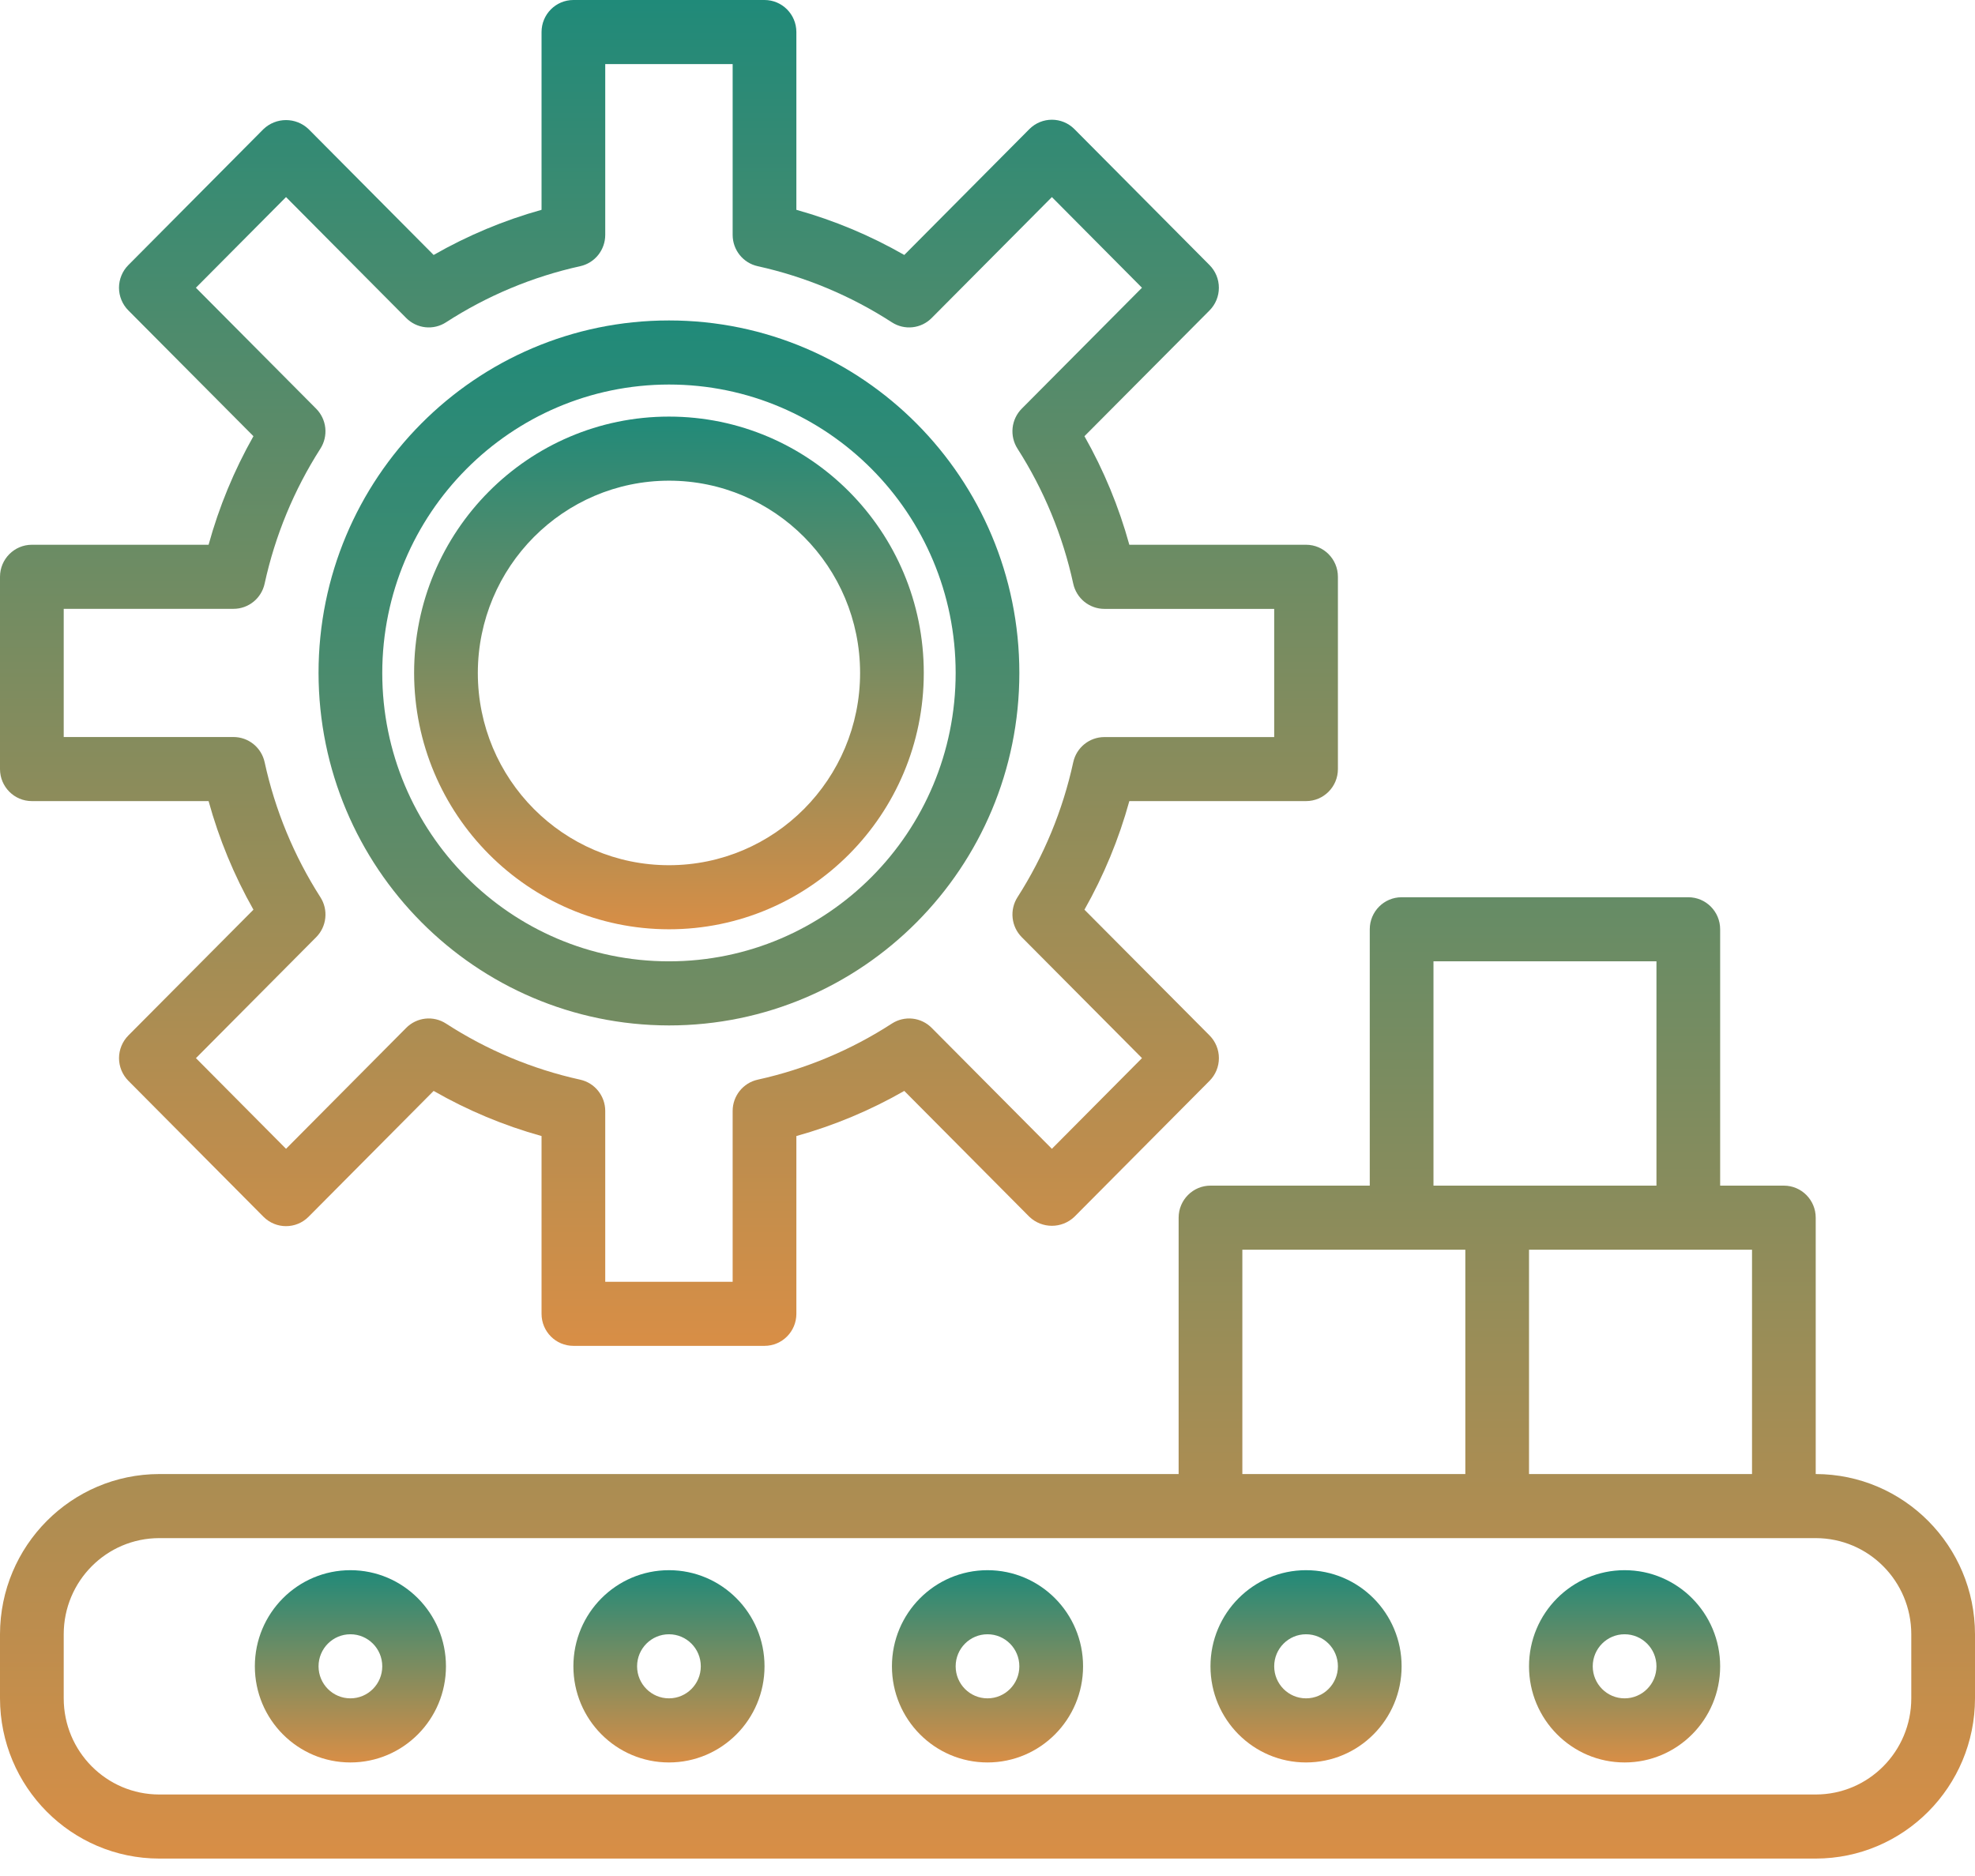
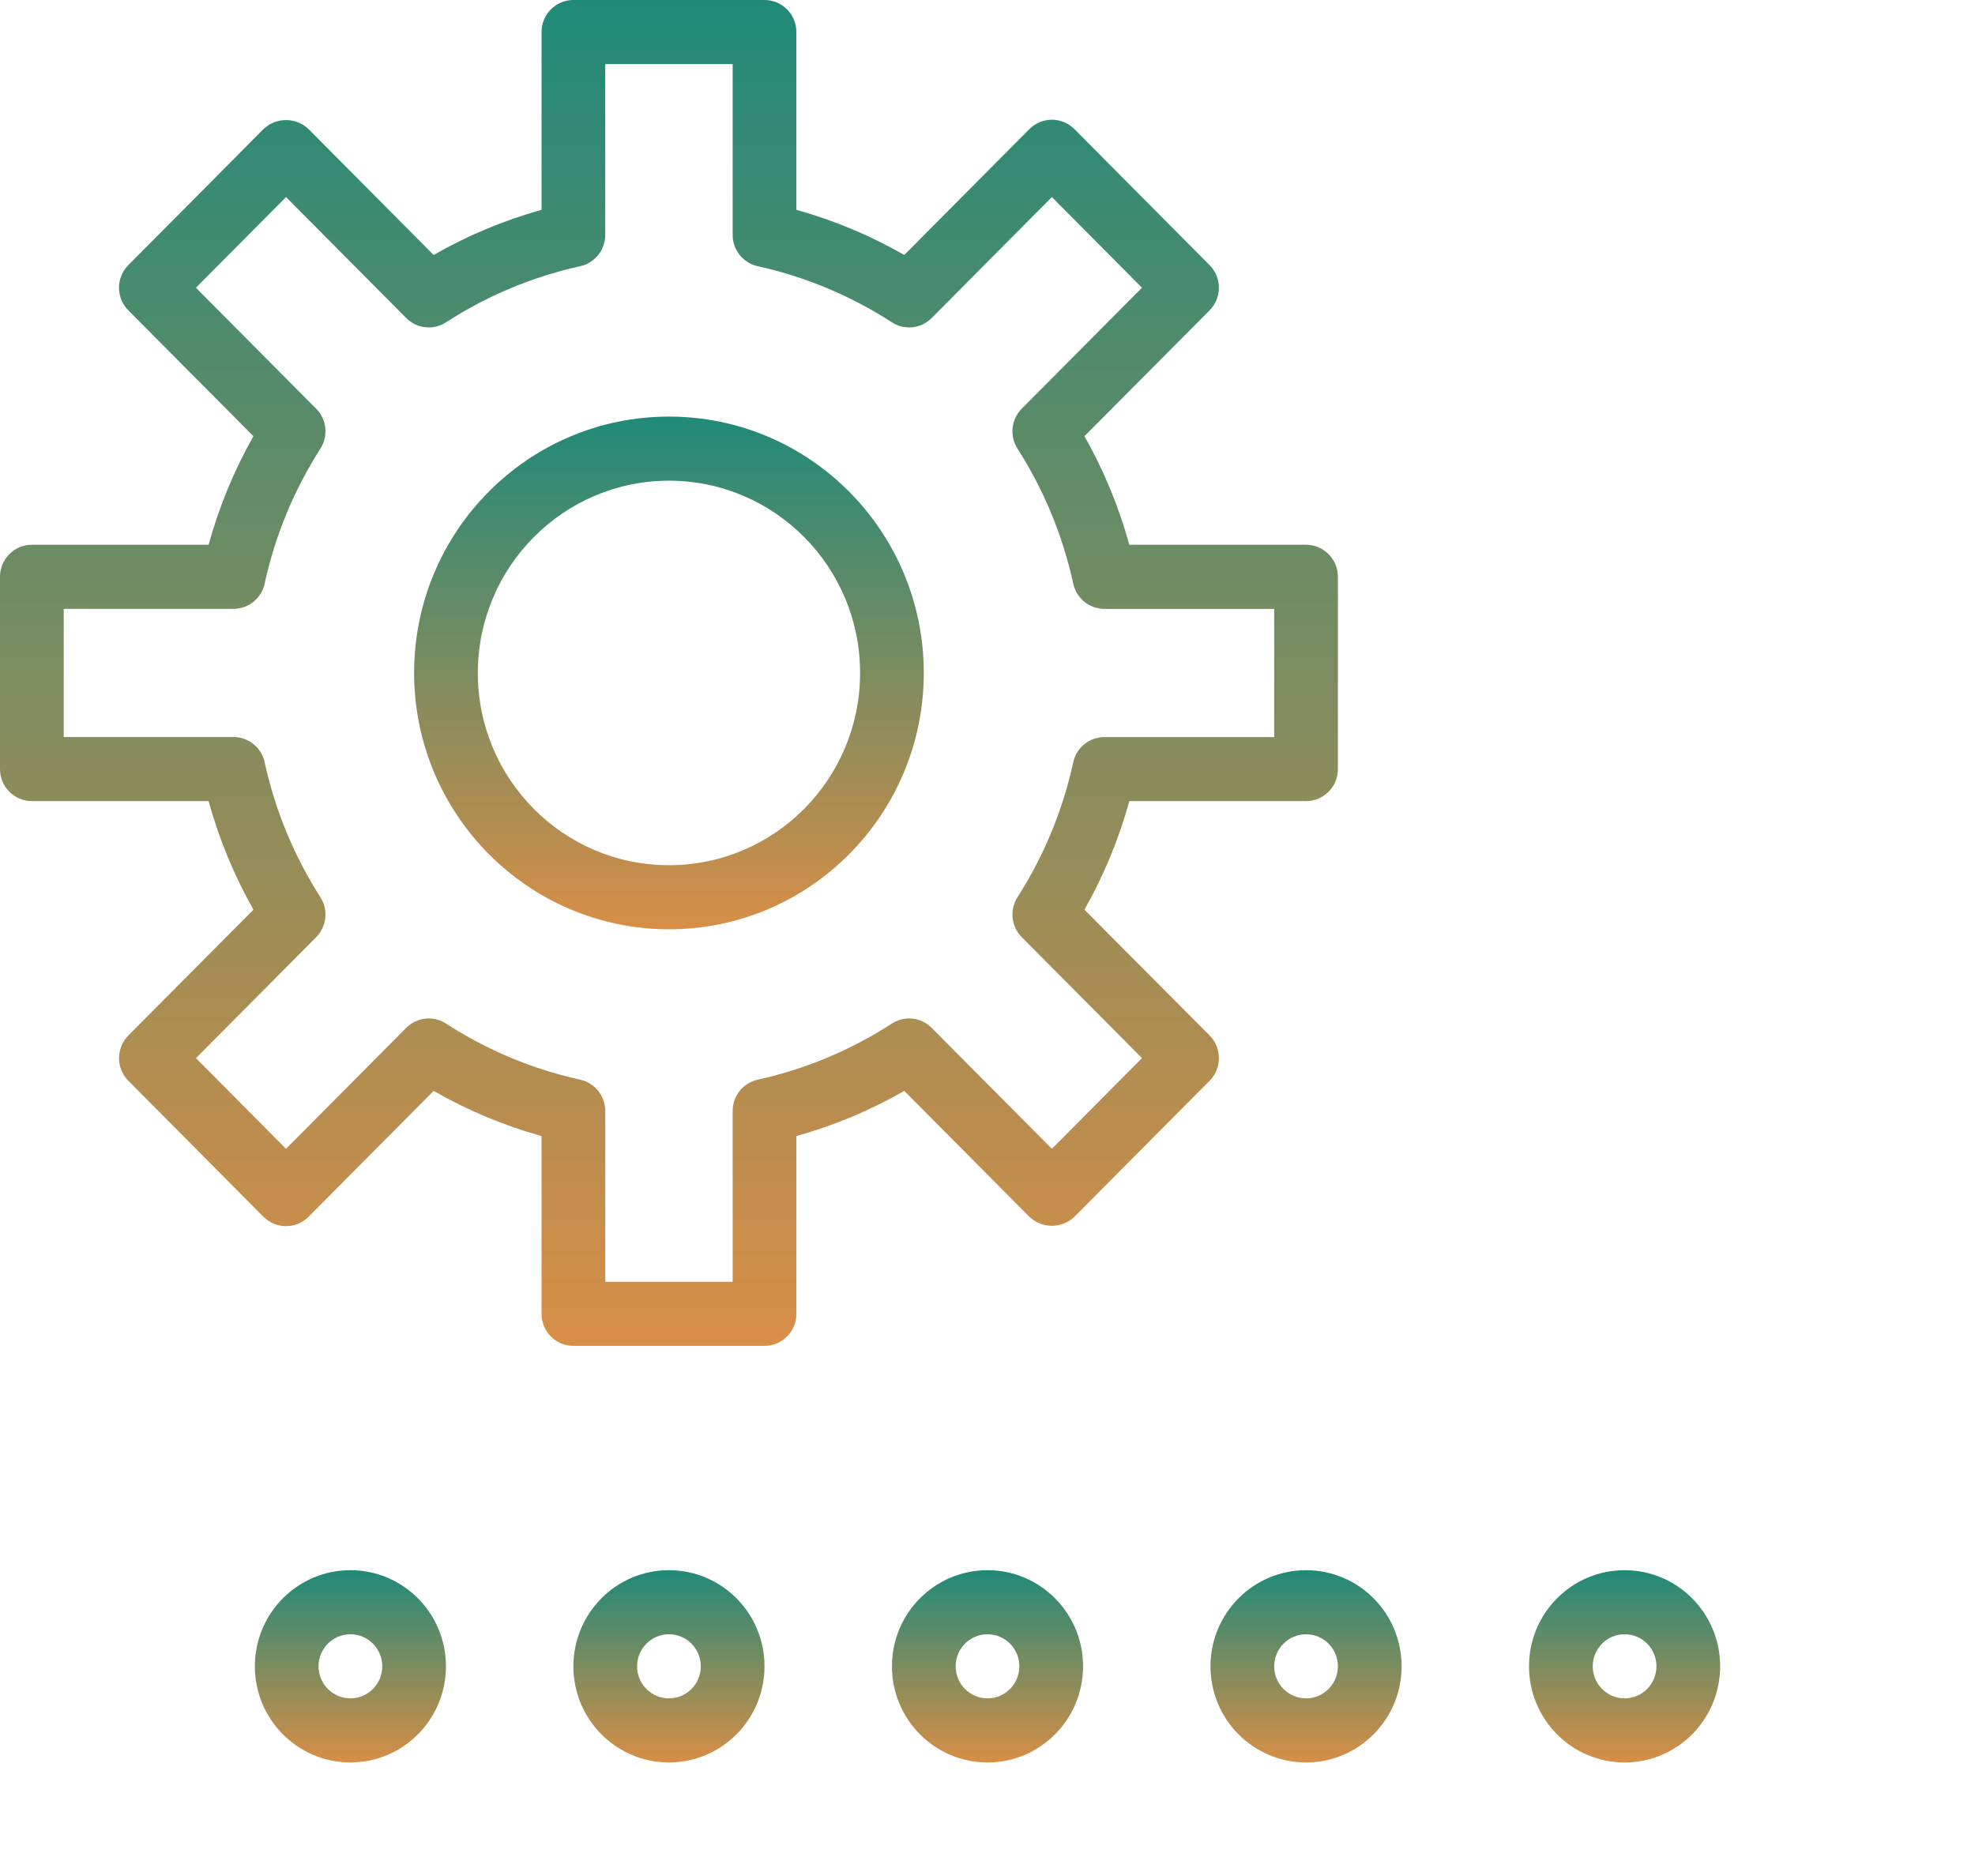
<svg xmlns="http://www.w3.org/2000/svg" width="80" height="76" viewBox="0 0 80 76" fill="none">
  <path d="M1.29 32.454H8.449C8.872 33.99 9.482 35.468 10.266 36.853L5.2 41.948C5.08 42.069 4.985 42.212 4.92 42.37C4.855 42.527 4.821 42.696 4.821 42.867C4.821 43.037 4.855 43.206 4.92 43.364C4.985 43.521 5.08 43.664 5.2 43.785L10.673 49.294C11.177 49.8 11.994 49.8 12.498 49.294L17.565 44.195C18.941 44.984 20.409 45.598 21.936 46.023V53.225C21.936 53.942 22.513 54.523 23.226 54.523H30.968C31.68 54.523 32.258 53.942 32.258 53.225V46.023C33.784 45.598 35.252 44.984 36.629 44.195L41.696 49.294C42.208 49.781 43.008 49.781 43.52 49.294L48.995 43.785C49.115 43.664 49.21 43.521 49.275 43.364C49.34 43.206 49.373 43.037 49.373 42.867C49.373 42.696 49.34 42.527 49.275 42.37C49.21 42.212 49.115 42.069 48.995 41.948L43.927 36.853C44.711 35.468 45.322 33.99 45.745 32.454H52.903C53.616 32.454 54.194 31.873 54.194 31.156V23.367C54.194 22.651 53.616 22.069 52.903 22.069H45.745C45.322 20.533 44.711 19.056 43.927 17.671L48.994 12.576C49.114 12.455 49.209 12.312 49.274 12.154C49.339 11.997 49.372 11.828 49.372 11.657C49.372 11.487 49.339 11.318 49.274 11.16C49.209 11.003 49.114 10.86 48.994 10.739L43.52 5.23C43.016 4.724 42.2 4.724 41.696 5.23L36.629 10.329C35.252 9.54 33.784 8.926 32.258 8.5V1.298C32.258 0.582 31.68 0 30.968 0H23.226C22.513 0 21.936 0.582 21.936 1.298V8.5C20.409 8.926 18.942 9.541 17.565 10.329L12.498 5.23C11.986 4.743 11.185 4.743 10.673 5.23L5.199 10.739C5.079 10.859 4.984 11.002 4.919 11.16C4.854 11.318 4.82 11.486 4.82 11.657C4.82 11.828 4.854 11.997 4.919 12.154C4.984 12.312 5.079 12.455 5.199 12.575L10.266 17.671C9.482 19.056 8.872 20.533 8.449 22.069H1.29C0.578 22.069 0 22.651 0 23.367V31.156C0 31.873 0.578 32.454 1.29 32.454V32.454ZM2.581 24.665H9.458C10.065 24.665 10.589 24.241 10.719 23.645C11.142 21.701 11.908 19.848 12.979 18.174C13.138 17.925 13.207 17.629 13.176 17.334C13.144 17.04 13.013 16.765 12.805 16.556L7.935 11.657L11.586 7.984L16.454 12.883C16.662 13.093 16.936 13.225 17.229 13.257C17.521 13.289 17.817 13.219 18.064 13.059C19.728 11.981 21.569 11.211 23.502 10.784C23.789 10.721 24.047 10.56 24.231 10.33C24.415 10.099 24.516 9.812 24.516 9.516V2.596H29.677V9.516C29.677 10.126 30.1 10.654 30.692 10.784C32.624 11.211 34.465 11.981 36.129 13.059C36.377 13.219 36.672 13.289 36.965 13.257C37.258 13.225 37.531 13.093 37.739 12.883L42.608 7.984L46.257 11.657L41.389 16.554C41.18 16.764 41.049 17.039 41.017 17.334C40.986 17.628 41.055 17.925 41.214 18.174C42.285 19.848 43.05 21.701 43.473 23.646C43.536 23.935 43.696 24.194 43.925 24.38C44.154 24.565 44.44 24.667 44.734 24.667H51.613V29.86H44.734C44.128 29.86 43.603 30.284 43.473 30.88C43.05 32.824 42.285 34.676 41.214 36.349C41.055 36.598 40.986 36.895 41.018 37.19C41.05 37.484 41.18 37.759 41.389 37.968L46.258 42.866L42.608 46.54L37.739 41.641C37.531 41.431 37.258 41.299 36.965 41.267C36.672 41.235 36.377 41.305 36.129 41.465C34.466 42.543 32.625 43.313 30.693 43.739C30.1 43.869 29.677 44.398 29.677 45.008V51.927H24.516V45.008C24.516 44.398 24.093 43.869 23.5 43.739C21.568 43.313 19.727 42.543 18.064 41.465C17.817 41.305 17.521 41.235 17.229 41.267C16.936 41.299 16.662 41.431 16.454 41.641L11.586 46.54L7.937 42.867L12.805 37.969C13.014 37.76 13.145 37.485 13.176 37.19C13.208 36.895 13.139 36.599 12.979 36.349C11.908 34.675 11.142 32.822 10.719 30.877C10.656 30.588 10.496 30.33 10.267 30.144C10.038 29.959 9.752 29.858 9.458 29.858H2.581V24.665Z" fill="url(#paint0_linear_190_4901)" />
  <path d="M27.097 37.647C32.798 37.647 37.419 32.998 37.419 27.262C37.419 21.526 32.798 16.877 27.097 16.877C21.396 16.877 16.774 21.526 16.774 27.262C16.78 32.995 21.399 37.641 27.097 37.647ZM27.097 19.473C31.372 19.473 34.839 22.961 34.839 27.262C34.839 31.564 31.372 35.051 27.097 35.051C22.822 35.051 19.355 31.564 19.355 27.262C19.36 22.962 22.823 19.477 27.097 19.473Z" fill="url(#paint1_linear_190_4901)" />
-   <path d="M27.097 41.542C34.935 41.542 41.29 35.149 41.29 27.262C41.29 19.375 34.935 12.982 27.097 12.982C19.258 12.982 12.903 19.375 12.903 27.262C12.913 35.145 19.262 41.532 27.097 41.542ZM27.097 15.578C33.511 15.578 38.71 20.809 38.71 27.262C38.71 33.715 33.511 38.945 27.097 38.945C20.683 38.945 15.484 33.715 15.484 27.262C15.491 20.812 20.686 15.585 27.097 15.578ZM73.548 59.716V49.331C73.548 48.614 72.971 48.032 72.258 48.032H69.677V37.647C69.677 36.93 69.1 36.349 68.387 36.349H56.774C56.062 36.349 55.484 36.93 55.484 37.647V48.032H49.032C48.32 48.032 47.742 48.614 47.742 49.331V59.716H6.452C2.89 59.721 0.005 62.624 0 66.207V68.803C0.005 72.387 2.89 75.29 6.452 75.294H73.548C77.11 75.29 79.996 72.387 80 68.803V66.207C79.996 62.624 77.11 59.721 73.548 59.716ZM70.968 59.716H61.935V50.629H70.968V59.716ZM58.065 38.945H67.097V48.032H58.065V38.945ZM50.323 50.629H59.355V59.716H50.323V50.629ZM77.419 68.803C77.419 70.954 75.686 72.698 73.548 72.698H6.452C4.314 72.698 2.581 70.954 2.581 68.803V66.207C2.581 64.056 4.314 62.312 6.452 62.312H73.548C75.686 62.312 77.419 64.056 77.419 66.207V68.803Z" fill="url(#paint2_linear_190_4901)" />
-   <path d="M40 63.611C37.862 63.611 36.129 65.355 36.129 67.505C36.129 69.656 37.862 71.4 40 71.4C42.138 71.4 43.871 69.656 43.871 67.505C43.871 65.355 42.138 63.611 40 63.611ZM40 68.803C39.287 68.803 38.71 68.222 38.71 67.505C38.71 66.788 39.287 66.207 40 66.207C40.713 66.207 41.29 66.788 41.29 67.505C41.29 68.222 40.713 68.803 40 68.803ZM27.097 63.611C24.959 63.611 23.226 65.355 23.226 67.505C23.226 69.656 24.959 71.4 27.097 71.4C29.234 71.4 30.968 69.656 30.968 67.505C30.968 65.355 29.234 63.611 27.097 63.611ZM27.097 68.803C26.384 68.803 25.806 68.222 25.806 67.505C25.806 66.788 26.384 66.207 27.097 66.207C27.809 66.207 28.387 66.788 28.387 67.505C28.387 68.222 27.809 68.803 27.097 68.803ZM52.903 63.611C50.766 63.611 49.032 65.355 49.032 67.505C49.032 69.656 50.766 71.4 52.903 71.4C55.041 71.4 56.774 69.656 56.774 67.505C56.774 65.355 55.041 63.611 52.903 63.611ZM52.903 68.803C52.191 68.803 51.613 68.222 51.613 67.505C51.613 66.788 52.191 66.207 52.903 66.207C53.616 66.207 54.194 66.788 54.194 67.505C54.194 68.222 53.616 68.803 52.903 68.803ZM14.194 63.611C12.056 63.611 10.323 65.355 10.323 67.505C10.323 69.656 12.056 71.4 14.194 71.4C16.331 71.4 18.064 69.656 18.064 67.505C18.064 65.355 16.331 63.611 14.194 63.611ZM14.194 68.803C13.481 68.803 12.903 68.222 12.903 67.505C12.903 66.788 13.481 66.207 14.194 66.207C14.906 66.207 15.484 66.788 15.484 67.505C15.484 68.222 14.906 68.803 14.194 68.803ZM65.806 63.611C63.669 63.611 61.935 65.355 61.935 67.505C61.935 69.656 63.669 71.4 65.806 71.4C67.944 71.4 69.677 69.656 69.677 67.505C69.677 65.355 67.944 63.611 65.806 63.611ZM65.806 68.803C65.094 68.803 64.516 68.222 64.516 67.505C64.516 66.788 65.094 66.207 65.806 66.207C66.519 66.207 67.097 66.788 67.097 67.505C67.097 68.222 66.519 68.803 65.806 68.803Z" fill="url(#paint3_linear_190_4901)" />
+   <path d="M40 63.611C37.862 63.611 36.129 65.355 36.129 67.505C36.129 69.656 37.862 71.4 40 71.4C42.138 71.4 43.871 69.656 43.871 67.505C43.871 65.355 42.138 63.611 40 63.611ZM40 68.803C39.287 68.803 38.71 68.222 38.71 67.505C38.71 66.788 39.287 66.207 40 66.207C40.713 66.207 41.29 66.788 41.29 67.505C41.29 68.222 40.713 68.803 40 68.803ZM27.097 63.611C24.959 63.611 23.226 65.355 23.226 67.505C23.226 69.656 24.959 71.4 27.097 71.4C29.234 71.4 30.968 69.656 30.968 67.505C30.968 65.355 29.234 63.611 27.097 63.611ZM27.097 68.803C26.384 68.803 25.806 68.222 25.806 67.505C25.806 66.788 26.384 66.207 27.097 66.207C27.809 66.207 28.387 66.788 28.387 67.505C28.387 68.222 27.809 68.803 27.097 68.803ZM52.903 63.611C50.766 63.611 49.032 65.355 49.032 67.505C49.032 69.656 50.766 71.4 52.903 71.4C55.041 71.4 56.774 69.656 56.774 67.505C56.774 65.355 55.041 63.611 52.903 63.611ZM52.903 68.803C52.191 68.803 51.613 68.222 51.613 67.505C51.613 66.788 52.191 66.207 52.903 66.207C53.616 66.207 54.194 66.788 54.194 67.505C54.194 68.222 53.616 68.803 52.903 68.803ZM14.194 63.611C12.056 63.611 10.323 65.355 10.323 67.505C10.323 69.656 12.056 71.4 14.194 71.4C16.331 71.4 18.064 69.656 18.064 67.505C18.064 65.355 16.331 63.611 14.194 63.611M14.194 68.803C13.481 68.803 12.903 68.222 12.903 67.505C12.903 66.788 13.481 66.207 14.194 66.207C14.906 66.207 15.484 66.788 15.484 67.505C15.484 68.222 14.906 68.803 14.194 68.803ZM65.806 63.611C63.669 63.611 61.935 65.355 61.935 67.505C61.935 69.656 63.669 71.4 65.806 71.4C67.944 71.4 69.677 69.656 69.677 67.505C69.677 65.355 67.944 63.611 65.806 63.611ZM65.806 68.803C65.094 68.803 64.516 68.222 64.516 67.505C64.516 66.788 65.094 66.207 65.806 66.207C66.519 66.207 67.097 66.788 67.097 67.505C67.097 68.222 66.519 68.803 65.806 68.803Z" fill="url(#paint3_linear_190_4901)" />
  <defs>
    <linearGradient id="paint0_linear_190_4901" x1="27.097" y1="0" x2="27.097" y2="54.523" gradientUnits="userSpaceOnUse">
      <stop stop-color="#208A79" />
      <stop offset="1" stop-color="#D88E46" />
    </linearGradient>
    <linearGradient id="paint1_linear_190_4901" x1="27.097" y1="16.877" x2="27.097" y2="37.647" gradientUnits="userSpaceOnUse">
      <stop stop-color="#208A79" />
      <stop offset="1" stop-color="#D88E46" />
    </linearGradient>
    <linearGradient id="paint2_linear_190_4901" x1="40" y1="12.982" x2="40" y2="75.294" gradientUnits="userSpaceOnUse">
      <stop stop-color="#208A79" />
      <stop offset="1" stop-color="#D88E46" />
    </linearGradient>
    <linearGradient id="paint3_linear_190_4901" x1="40" y1="63.611" x2="40" y2="71.4" gradientUnits="userSpaceOnUse">
      <stop stop-color="#208A79" />
      <stop offset="1" stop-color="#D88E46" />
    </linearGradient>
  </defs>
</svg>